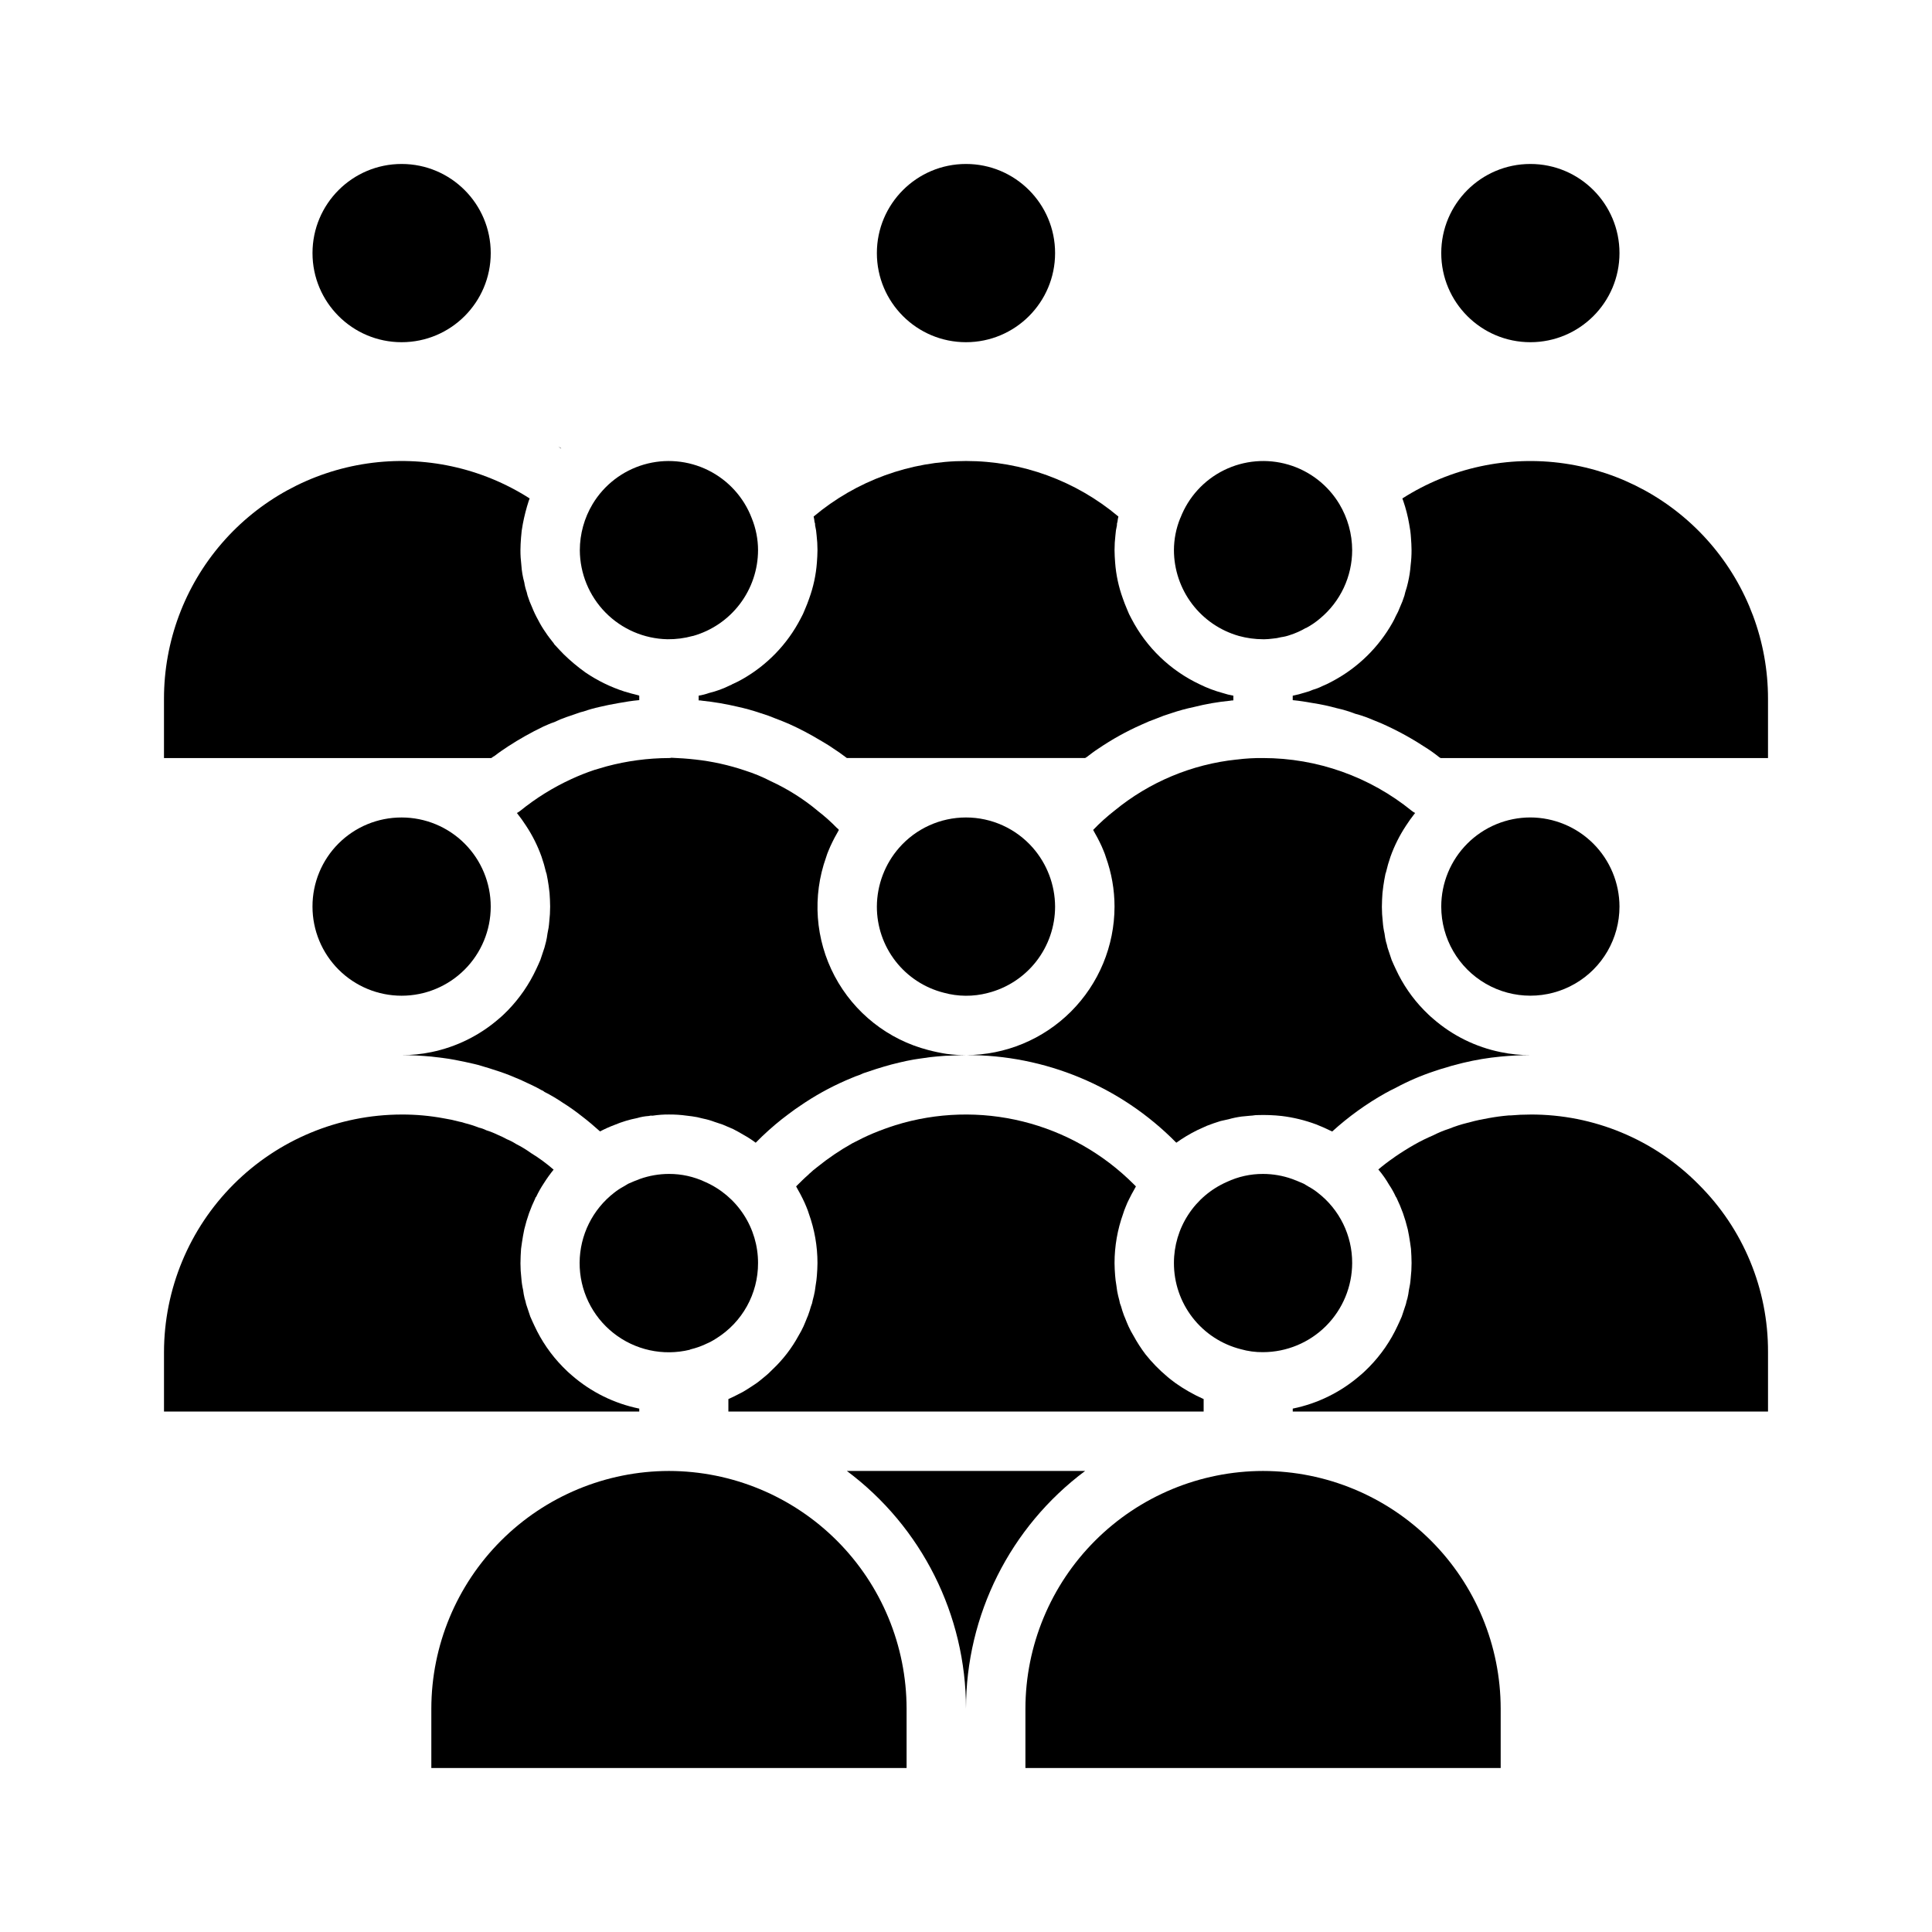
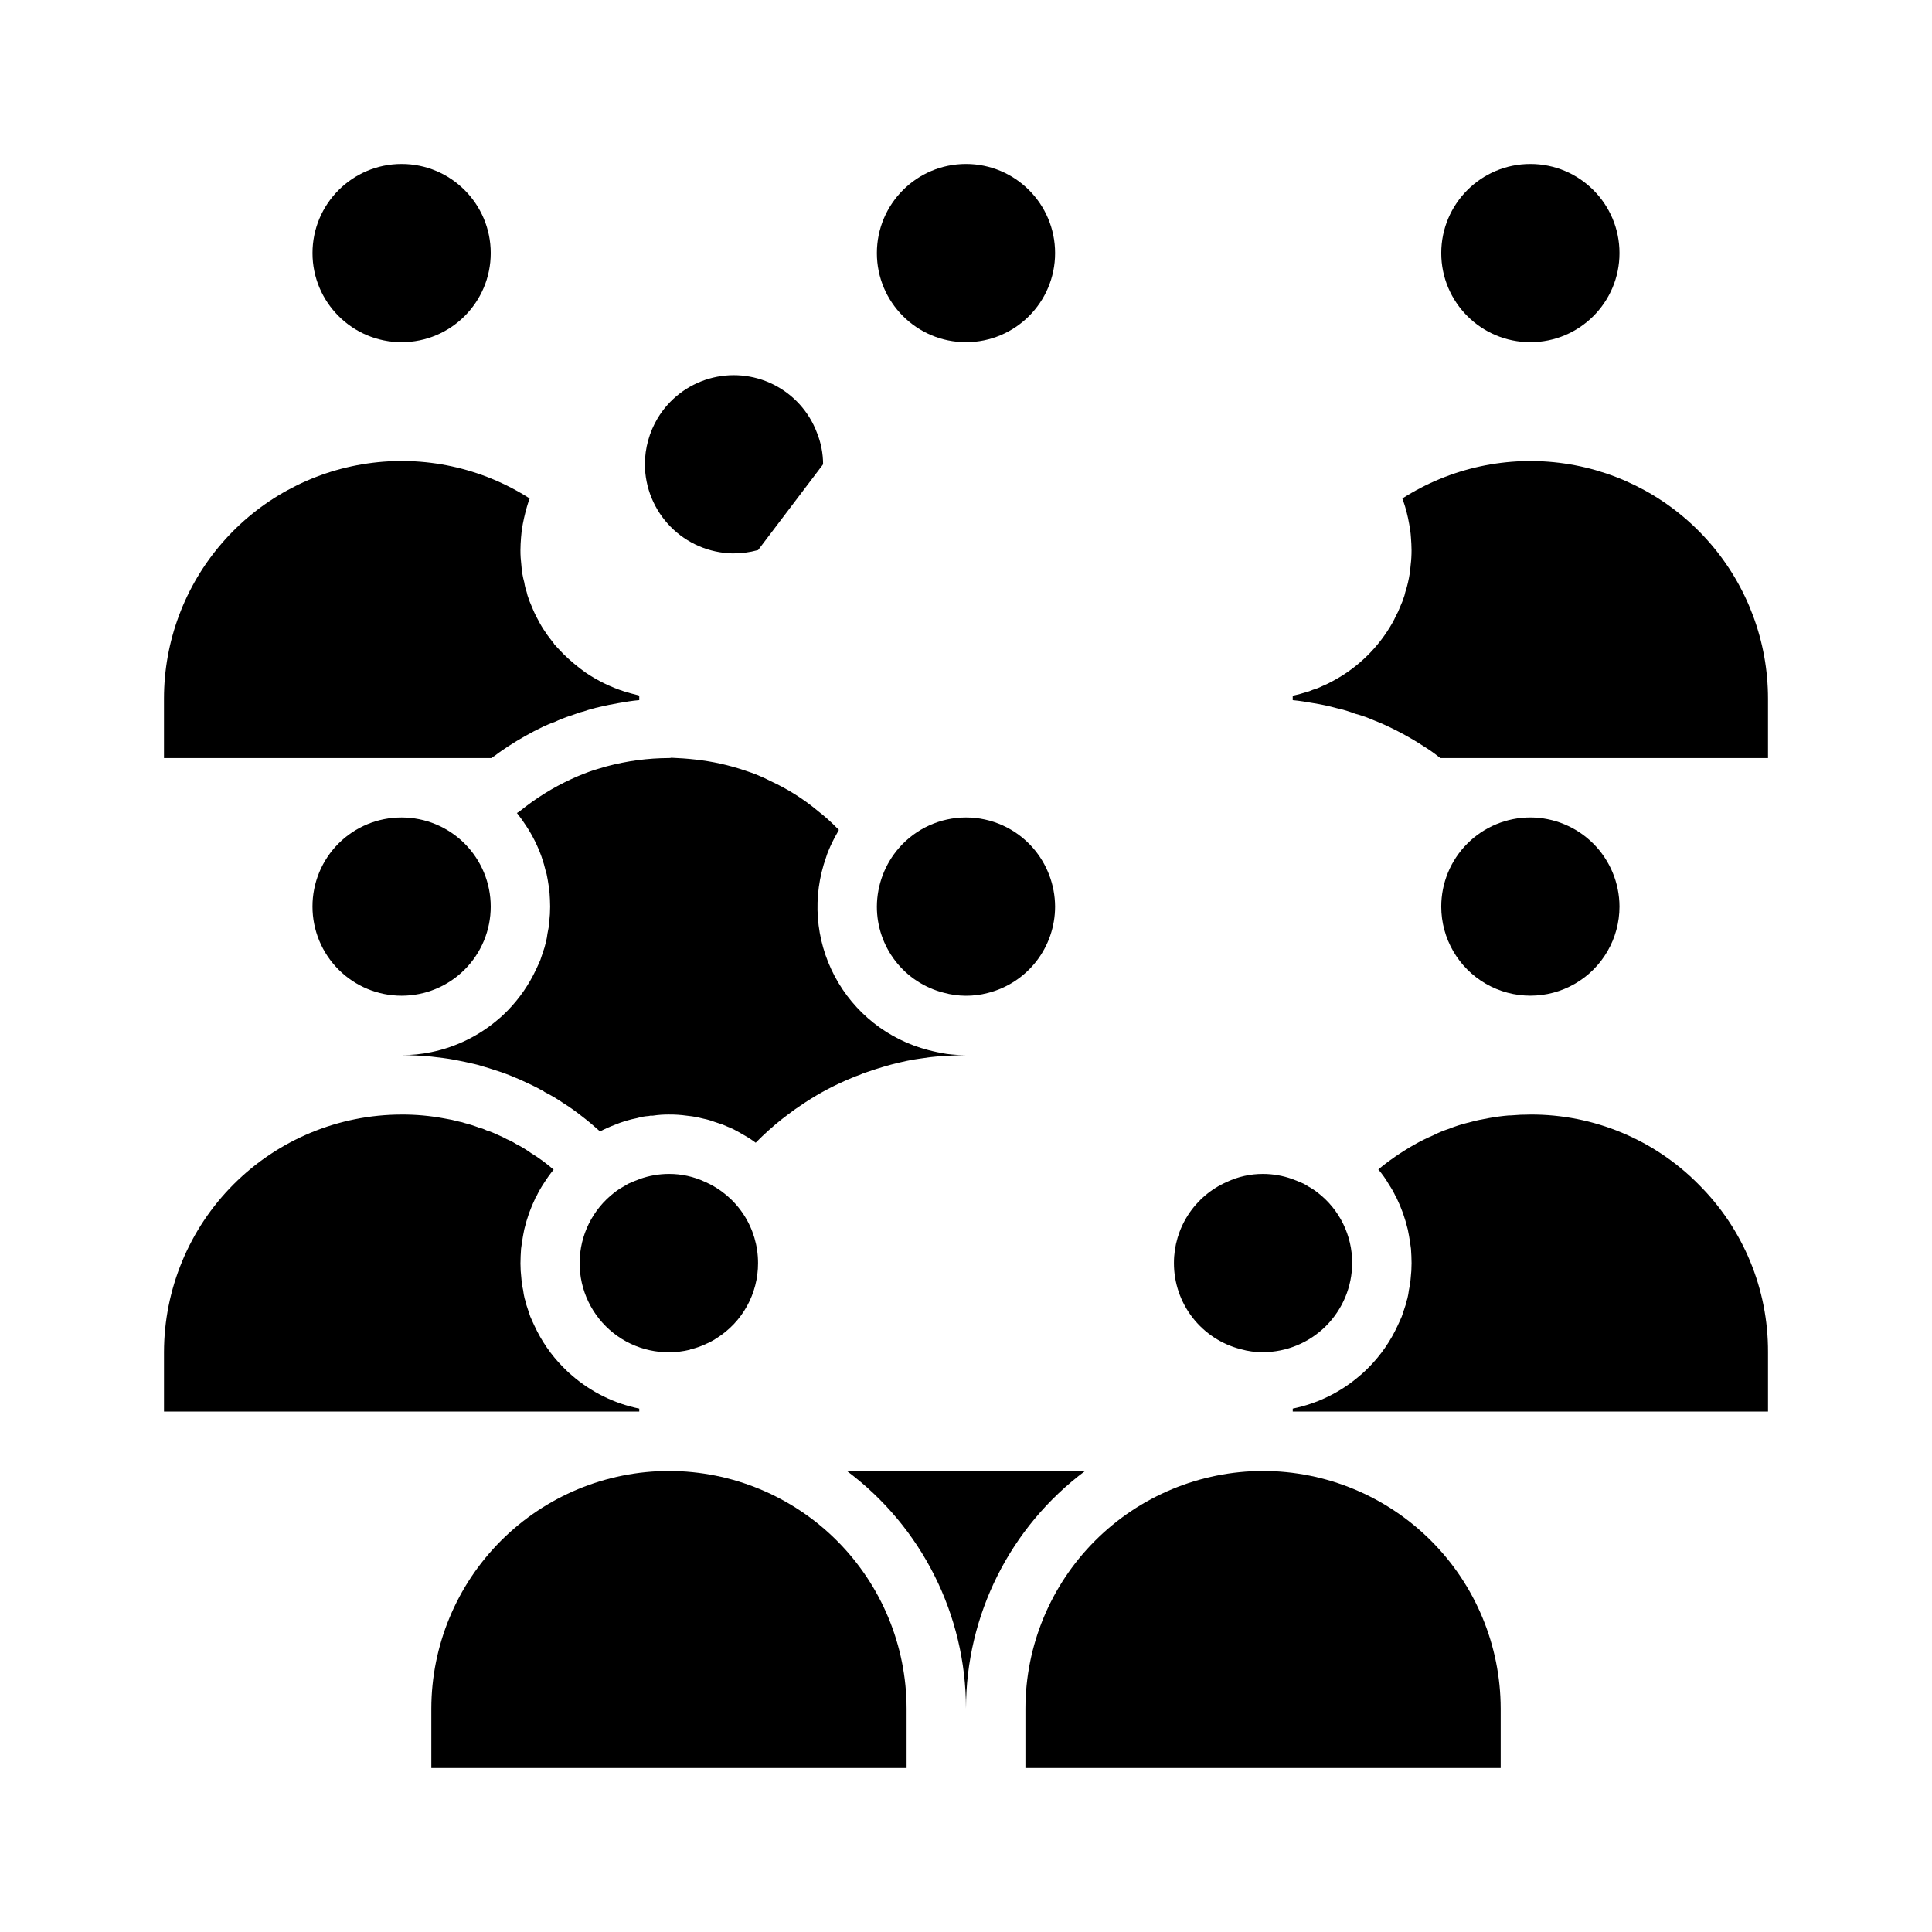
<svg xmlns="http://www.w3.org/2000/svg" fill="#000000" width="800px" height="800px" version="1.1" viewBox="144 144 512 512">
  <g>
    <path d="m423.61 211.07c0 13.043-10.57 23.617-23.613 23.617s-23.617-10.574-23.617-23.617c0-13.043 10.574-23.617 23.617-23.617s23.613 10.574 23.613 23.617" />
    <path d="m274.05 211.07c0 13.043-10.574 23.617-23.617 23.617-13.043 0-23.617-10.574-23.617-23.617 0-13.043 10.574-23.617 23.617-23.617 13.043 0 23.617 10.574 23.617 23.617" />
    <path d="m573.18 211.07c0 13.043-10.574 23.617-23.617 23.617-13.043 0-23.617-10.574-23.617-23.617 0-13.043 10.574-23.617 23.617-23.617 13.043 0 23.617 10.574 23.617 23.617" />
    <path d="m321.28 533.82c16.695 0.023 32.699 6.664 44.508 18.469 11.805 11.805 18.445 27.812 18.469 44.508v15.742h-125.95v-15.742c0.023-16.695 6.668-32.703 18.473-44.508 11.805-11.805 27.809-18.445 44.504-18.469z" />
    <path d="m478.72 533.82c16.695 0.023 32.699 6.664 44.504 18.469 11.809 11.805 18.449 27.812 18.473 44.508v15.742h-125.95v-15.742c0.023-16.695 6.664-32.703 18.473-44.508 11.805-11.805 27.809-18.445 44.504-18.469z" />
    <path d="m368.43 533.82h63.133c-19.867 14.836-31.566 38.18-31.566 62.977 0-24.797-11.703-48.141-31.566-62.977z" />
    <path d="m295.54 508.48c5.094 4.434 11.254 7.473 17.871 8.816v0.785h-125.95v-15.742c0.023-16.695 6.664-32.703 18.473-44.508 11.805-11.805 27.809-18.445 44.504-18.469 3.777-0.016 7.547 0.328 11.258 1.023 1.352 0.211 2.691 0.5 4.016 0.863 0.508 0.086 1.008 0.219 1.496 0.395 1.258 0.312 2.492 0.707 3.699 1.184 0.684 0.152 1.344 0.391 1.969 0.707 1.078 0.336 2.133 0.758 3.148 1.258 0.781 0.32 1.543 0.688 2.281 1.102 0.852 0.344 1.668 0.766 2.441 1.262 1.398 0.707 2.742 1.523 4.016 2.441 2.086 1.273 4.059 2.723 5.902 4.328h0.078c-0.934 1.156-1.805 2.363-2.598 3.621-0.77 1.156-1.453 2.363-2.047 3.621-0.156 0.156-0.234 0.234-0.234 0.395-0.617 1.281-1.172 2.598-1.656 3.934-0.488 1.395-0.91 2.816-1.258 4.254-0.234 1.18-0.473 2.363-0.629 3.543l-0.234 1.652c-0.078 1.258-0.156 2.519-0.156 3.777h-0.004c0 1.34 0.078 2.684 0.238 4.016 0.074 1.059 0.23 2.113 0.469 3.148 0.086 0.742 0.219 1.477 0.395 2.203 0.168 0.488 0.301 0.988 0.395 1.496 0.234 0.629 0.395 1.258 0.629 1.891l0.473 1.418c0.395 0.867 0.707 1.652 1.102 2.441v-0.004c1.855 4.023 4.383 7.695 7.481 10.863 0.785 0.789 1.574 1.574 2.438 2.285z" />
    <path d="m344.89 478.72c0.023 8.141-4.18 15.711-11.102 19.996-0.891 0.59-1.84 1.09-2.832 1.496-0.078 0.078-0.078 0.078-0.156 0.078-1.164 0.535-2.379 0.957-3.621 1.258-0.156 0-0.234 0.078-0.395 0.156-7.062 1.711-14.52 0.078-20.219-4.434-5.695-4.508-9-11.391-8.957-18.656 0.043-7.269 3.43-14.109 9.18-18.551 0.789-0.625 1.633-1.176 2.519-1.652l1.18-0.707c1.023-0.473 2.047-0.867 3.07-1.258v-0.004c2.477-0.883 5.086-1.336 7.715-1.34 3.32-0.016 6.602 0.711 9.605 2.125 4.172 1.832 7.719 4.84 10.207 8.66 2.492 3.816 3.812 8.273 3.805 12.832z" />
-     <path d="m444.48 457.86 0.551 0.551c-0.156 0.316-0.316 0.551-0.473 0.867-0.473 0.789-0.867 1.574-1.258 2.363l-0.004-0.004c-0.387 0.738-0.727 1.5-1.023 2.281-0.242 0.566-0.453 1.145-0.629 1.734-1.508 4.191-2.277 8.613-2.281 13.066 0 1.102 0.078 2.203 0.156 3.305 0.062 0.848 0.168 1.688 0.316 2.519l0.234 1.652c0.156 0.789 0.316 1.574 0.551 2.363 0.086 0.57 0.242 1.125 0.473 1.652 0.234 0.789 0.473 1.652 0.789 2.441 0.078 0.156 0.156 0.395 0.234 0.551 0.316 0.789 0.629 1.574 0.945 2.281 0.398 0.867 0.844 1.707 1.34 2.519 0.926 1.703 1.98 3.336 3.148 4.883 1.711 2.156 3.637 4.133 5.746 5.902 0.707 0.629 1.496 1.18 2.203 1.73v0.004c2.348 1.656 4.852 3.082 7.481 4.25v3.305h-125.95v-3.305c0.867-0.395 1.73-0.789 2.598-1.258v-0.004c0.871-0.41 1.715-0.883 2.519-1.414 0.707-0.473 1.496-0.945 2.281-1.496 0.789-0.551 1.496-1.18 2.281-1.812 0.789-0.629 1.418-1.258 2.047-1.891v0.004c2.738-2.59 5.051-5.59 6.852-8.898 0.492-0.812 0.938-1.652 1.336-2.519 0.316-0.707 0.629-1.496 0.945-2.281 0.078-0.156 0.156-0.395 0.234-0.551 0.316-0.789 0.551-1.652 0.789-2.441 0.23-0.527 0.391-1.082 0.473-1.652 0.234-0.789 0.395-1.574 0.551-2.363l0.234-1.652h0.004c0.148-0.832 0.25-1.672 0.312-2.519 0.078-1.102 0.156-2.203 0.156-3.305 0-4.453-0.773-8.875-2.281-13.066-0.176-0.59-0.387-1.168-0.629-1.734-0.316-0.789-0.629-1.496-1.023-2.281-0.395-0.789-0.789-1.574-1.258-2.363-0.156-0.316-0.316-0.551-0.473-0.867 1.102-1.102 2.203-2.203 3.387-3.227h-0.004c0.008-0.082 0.074-0.148 0.156-0.156 0.648-0.617 1.332-1.195 2.047-1.73 2.914-2.359 6.023-4.465 9.289-6.297 1.812-0.945 3.699-1.891 5.59-2.676 1.891-0.789 3.856-1.496 5.824-2.125v-0.004c10.965-3.406 22.652-3.75 33.793-0.988 11.145 2.762 21.316 8.523 29.422 16.656z" />
    <path d="m502.34 478.72c-0.02 6.258-2.516 12.254-6.938 16.68-4.426 4.422-10.422 6.918-16.68 6.938-1.996 0.023-3.984-0.242-5.902-0.789-5.074-1.289-9.574-4.234-12.781-8.371-3.207-4.133-4.945-9.223-4.934-14.457-0.008-4.559 1.316-9.016 3.805-12.832 2.488-3.82 6.035-6.828 10.207-8.66 3.004-1.414 6.285-2.141 9.605-2.125 2.629 0.004 5.238 0.457 7.715 1.34 1.023 0.395 2.047 0.789 3.07 1.258l1.18 0.707v0.004c0.887 0.477 1.73 1.027 2.519 1.652 5.785 4.453 9.164 11.355 9.133 18.656z" />
    <path d="m594.12 457.86c11.855 11.754 18.492 27.781 18.422 44.477v15.742h-125.95v-0.789 0.004c6.621-1.344 12.777-4.383 17.871-8.816 0.867-0.707 1.652-1.496 2.441-2.281v-0.004c3.094-3.168 5.625-6.84 7.477-10.863 0.395-0.789 0.707-1.574 1.102-2.441l0.473-1.418c0.234-0.629 0.395-1.258 0.629-1.891v0.004c0.094-0.508 0.227-1.008 0.395-1.496 0.176-0.727 0.309-1.461 0.395-2.203 0.238-1.035 0.398-2.09 0.473-3.148 0.156-1.332 0.234-2.676 0.234-4.016 0-1.258-0.078-2.519-0.156-3.777l-0.234-1.652c-0.156-1.18-0.395-2.363-0.629-3.543h-0.004c-0.348-1.438-0.766-2.859-1.258-4.254-0.484-1.336-1.035-2.652-1.652-3.934-0.051-0.148-0.133-0.281-0.238-0.395-0.512-1.125-1.117-2.203-1.809-3.227-0.801-1.391-1.723-2.707-2.758-3.938l-0.078-0.078c1.359-1.148 2.777-2.227 4.25-3.227l0.078-0.078c1.73-1.18 3.465-2.281 5.273-3.305l0.004-0.004c1.605-0.906 3.258-1.723 4.957-2.441 1.344-0.688 2.738-1.27 4.172-1.73 1.59-0.641 3.219-1.168 4.883-1.574 0.234-0.078 0.473-0.078 0.629-0.156 1.652-0.473 3.305-0.789 5.039-1.102 1.73-0.316 3.465-0.551 5.273-0.707h0.473c1.73-0.156 3.465-0.234 5.273-0.234v-0.004c16.734-0.066 32.789 6.602 44.555 18.5z" />
    <path d="m423.61 384.25c0 5.266-1.758 10.379-4.992 14.527-3.238 4.148-7.769 7.102-12.875 8.379-3.824 1-7.844 0.973-11.652-0.078-5.074-1.289-9.57-4.234-12.777-8.367-3.211-4.137-4.945-9.227-4.934-14.461 0.031-5.734 2.125-11.27 5.902-15.586 4.473-5.102 10.93-8.027 17.715-8.027s13.238 2.926 17.711 8.027c3.777 4.316 5.875 9.852 5.902 15.586z" />
    <path d="m250.43 360.64c6.266 0 12.27 2.488 16.699 6.918 4.43 4.43 6.918 10.438 6.918 16.699 0 6.266-2.488 12.27-6.918 16.699-4.43 4.43-10.434 6.918-16.699 6.918-6.262 0-12.27-2.488-16.699-6.918-4.43-4.43-6.918-10.434-6.918-16.699-0.016-6.269 2.465-12.285 6.898-16.719 4.434-4.434 10.449-6.914 16.719-6.898z" />
    <path d="m400 423.61c-1.496 0-2.992 0.078-4.488 0.156-1.18 0-2.363 0.156-3.465 0.234s-2.125 0.234-3.227 0.395c-0.945 0.156-1.812 0.234-2.676 0.395-1.258 0.234-2.519 0.473-3.777 0.789-1.418 0.316-2.832 0.707-4.172 1.102-1.34 0.395-2.832 0.867-4.172 1.34h-0.004c-0.785 0.219-1.547 0.508-2.281 0.867-0.695 0.227-1.379 0.488-2.047 0.785-4.289 1.758-8.402 3.918-12.281 6.457-0.867 0.629-1.812 1.18-2.676 1.812-1.18 0.867-2.363 1.73-3.465 2.598v-0.004c-2.465 1.953-4.805 4.055-7.004 6.297-1-0.754-2.055-1.438-3.148-2.047-0.945-0.551-1.891-1.102-2.832-1.574l-1.652-0.707c-0.395-0.156-0.707-0.316-1.102-0.473l-2.125-0.707h-0.004c-0.973-0.371-1.973-0.664-2.992-0.867-0.551-0.156-1.102-0.234-1.652-0.395-0.945-0.156-1.812-0.316-2.754-0.395h-0.004c-1.562-0.223-3.141-0.324-4.723-0.312-1.449-0.012-2.894 0.094-4.328 0.312-0.344-0.051-0.691-0.023-1.023 0.082-1.043 0.066-2.07 0.25-3.07 0.551-2.051 0.398-4.055 1.004-5.984 1.809-1.32 0.496-2.606 1.074-3.856 1.73-1.574-1.418-3.148-2.754-4.801-4.016v0.004c-1.637-1.305-3.344-2.512-5.117-3.621-1.539-1.051-3.141-1.996-4.805-2.836-0.223-0.211-0.492-0.375-0.785-0.473-1.652-0.945-3.387-1.73-5.117-2.519-0.078-0.078-0.156-0.078-0.316-0.156-1.812-0.789-3.699-1.574-5.59-2.203-1.891-0.629-3.856-1.258-5.824-1.812l-0.945-0.234c-1.73-0.395-3.465-0.789-5.195-1.102-2.047-0.395-4.172-0.629-6.219-0.867-2.598-0.234-5.195-0.395-7.871-0.395 2.644 0.02 5.285-0.242 7.871-0.785 6.613-1.359 12.77-4.394 17.871-8.816 0.867-0.707 1.652-1.496 2.441-2.281v-0.004c3.078-3.18 5.606-6.852 7.477-10.863 0.395-0.789 0.707-1.574 1.102-2.441l0.473-1.418c0.234-0.629 0.395-1.258 0.629-1.891 0.156-0.473 0.234-1.023 0.395-1.496v0.004c0.176-0.727 0.309-1.461 0.395-2.203 0.238-1.035 0.398-2.09 0.473-3.148 0.156-1.332 0.234-2.672 0.234-4.016 0-1.18-0.078-2.441-0.156-3.621l-0.234-1.891c-0.156-1.023-0.316-2.047-0.551-3.148-0.078-0.156-0.078-0.316-0.156-0.473h-0.004c-0.32-1.383-0.715-2.75-1.18-4.09-1.031-2.887-2.402-5.637-4.094-8.188-0.707-1.102-1.496-2.203-2.363-3.305v-0.004c-0.043 0-0.078-0.035-0.078-0.078 0.309-0.156 0.598-0.34 0.867-0.551 4.144-3.363 8.691-6.191 13.539-8.422 2-0.93 4.051-1.742 6.141-2.441l3.227-0.945c5.394-1.441 10.949-2.184 16.531-2.203 0.215 0.012 0.426-0.016 0.629-0.078 2.125 0.078 4.25 0.234 6.375 0.473h0.004c4.473 0.492 8.883 1.469 13.145 2.91 2.359 0.75 4.652 1.695 6.852 2.836 4.438 2.051 8.594 4.668 12.355 7.793l0.078 0.078h0.004c1.785 1.371 3.469 2.871 5.035 4.488 0.223 0.141 0.41 0.328 0.551 0.551-0.156 0.316-0.316 0.551-0.473 0.867-0.473 0.789-0.867 1.574-1.258 2.363-0.395 0.789-0.707 1.496-1.023 2.281v-0.004c-0.246 0.566-0.453 1.145-0.629 1.734-3.703 10.359-2.879 21.797 2.273 31.516 5.152 9.719 14.156 16.824 24.805 19.574 1.609 0.422 3.238 0.766 4.883 1.023 1.695 0.219 3.406 0.324 5.117 0.312z" />
    <path d="m573.18 384.25c0 8.438-4.5 16.234-11.809 20.453s-16.309 4.219-23.617 0c-7.305-4.219-11.809-12.016-11.809-20.453 0-6.262 2.488-12.27 6.918-16.699 4.43-4.43 10.438-6.918 16.699-6.918 6.258 0.02 12.254 2.516 16.68 6.938 4.426 4.426 6.918 10.422 6.938 16.68z" />
-     <path d="m549.57 423.61c-2.598 0-5.273 0.156-7.871 0.395-3.34 0.316-6.656 0.867-9.918 1.652-1.496 0.395-2.914 0.707-4.328 1.18-1.102 0.316-2.203 0.629-3.305 1.023l-0.004 0.004c-3.59 1.184-7.066 2.684-10.391 4.484-0.867 0.395-1.73 0.867-2.598 1.34-5.066 2.844-9.793 6.25-14.09 10.152h-0.078c-1.418-0.707-2.832-1.34-4.25-1.891l-0.004 0.004c-2.922-1.086-5.961-1.824-9.051-2.203-2.172-0.238-4.356-0.316-6.535-0.238h-0.078c-0.551 0-1.102 0.156-1.652 0.156l-2.441 0.234v0.004c-1.145 0.152-2.277 0.391-3.387 0.707l-2.125 0.473c-1.258 0.395-2.441 0.789-3.621 1.258l-2.598 1.18v0.004c-1.922 0.949-3.766 2.055-5.508 3.305 0-0.043-0.039-0.078-0.082-0.078-14.68-14.891-34.742-23.234-55.652-23.145 10.434-0.008 20.441-4.16 27.82-11.539 7.379-7.379 11.527-17.383 11.539-27.82-0.004-4.453-0.777-8.875-2.285-13.066-0.172-0.59-0.383-1.168-0.629-1.734-0.316-0.789-0.629-1.496-1.023-2.281-0.395-0.789-0.789-1.574-1.258-2.363-0.156-0.316-0.316-0.551-0.473-0.867v0.004c1.758-1.844 3.652-3.555 5.668-5.117 9.227-7.582 20.477-12.289 32.352-13.539h0.082c2.297-0.293 4.609-0.422 6.926-0.395 14.363 0.004 28.293 4.953 39.438 14.012 0.27 0.211 0.562 0.395 0.867 0.551 0 0.043-0.035 0.078-0.078 0.078-0.867 1.102-1.652 2.203-2.363 3.305v0.004c-1.688 2.551-3.062 5.301-4.094 8.188-0.465 1.34-0.859 2.707-1.18 4.09-0.078 0.156-0.078 0.316-0.156 0.473-0.234 1.102-0.395 2.125-0.551 3.148l-0.234 1.891c-0.078 1.18-0.156 2.363-0.156 3.621h-0.004c0 1.344 0.078 2.684 0.234 4.016 0.074 1.059 0.234 2.113 0.473 3.148 0.086 0.742 0.219 1.477 0.395 2.203 0.168 0.488 0.301 0.988 0.395 1.496 0.234 0.629 0.395 1.258 0.629 1.891l0.473 1.418c0.395 0.867 0.707 1.652 1.102 2.441v-0.004c1.855 4.023 4.383 7.699 7.481 10.863 0.789 0.789 1.574 1.574 2.441 2.281l-0.004 0.004c5.094 4.434 11.25 7.473 17.871 8.816 2.59 0.543 5.227 0.805 7.871 0.785z" />
-     <path d="m292.7 262.79v0.078l-0.707-0.473c0.25 0.102 0.488 0.234 0.707 0.395z" />
    <path d="m313.41 328.36v1.18c-1.891 0.156-3.699 0.473-5.512 0.789-1.812 0.316-3.387 0.629-5.039 1.023h0.004c-1.414 0.309-2.809 0.703-4.172 1.18-0.617 0.137-1.223 0.32-1.812 0.551-0.945 0.316-1.891 0.629-2.754 0.945-1.105 0.379-2.184 0.824-3.231 1.34-1.023 0.316-1.969 0.789-2.914 1.18h0.004c-3.234 1.555-6.363 3.316-9.367 5.273-1.18 0.789-2.363 1.574-3.465 2.441-0.332 0.18-0.648 0.391-0.945 0.629h-86.75v-15.746c0-15.133 5.449-29.758 15.352-41.203 9.902-11.445 23.594-18.941 38.57-21.117 14.977-2.18 30.234 1.113 42.984 9.266-0.078 0.234-0.156 0.395-0.234 0.629h-0.004c-0.652 2.012-1.18 4.062-1.574 6.141-0.238 1.195-0.395 2.402-0.473 3.621-0.078 1.102-0.156 2.203-0.156 3.305-0.004 1.316 0.078 2.633 0.238 3.938 0.102 1.57 0.363 3.129 0.785 4.644 0.125 0.859 0.336 1.703 0.629 2.519l0.234 0.945h0.004c0.324 1.047 0.719 2.074 1.18 3.07 0.473 1.188 1.023 2.348 1.652 3.461 0.555 1.094 1.188 2.148 1.891 3.148 0.707 1.102 1.496 2.047 2.281 3.07 0 0.078 0 0.078 0.078 0.156 0.789 0.867 1.574 1.73 2.441 2.598v0.004c1.812 1.773 3.762 3.406 5.824 4.879 3.184 2.16 6.656 3.859 10.312 5.039 1.258 0.395 2.519 0.707 3.777 1.023 0.082 0.078 0.082 0.078 0.16 0.078z" />
-     <path d="m344.89 289.79c-0.008 5.152-1.699 10.16-4.809 14.266-3.109 4.106-7.477 7.082-12.43 8.484h-0.082c-2.176 0.602-4.43 0.891-6.691 0.867-6.184-0.129-12.078-2.668-16.418-7.082-4.336-4.41-6.777-10.344-6.801-16.535 0.012-4.297 1.18-8.512 3.383-12.199 3.051-5.078 7.906-8.816 13.59-10.477 5.688-1.656 11.789-1.109 17.09 1.531 5.301 2.641 9.414 7.184 11.516 12.723 1.082 2.676 1.645 5.535 1.652 8.422z" />
-     <path d="m470.85 328.36v1.258c-0.293-0.012-0.582 0.016-0.867 0.082-3.211 0.312-6.394 0.863-9.523 1.652-2.055 0.43-4.078 0.98-6.062 1.652-1.336 0.402-2.648 0.875-3.938 1.418-1.363 0.48-2.703 1.035-4.012 1.652-3.961 1.758-7.754 3.863-11.336 6.297-1.102 0.707-2.125 1.496-3.148 2.281-0.156 0.078-0.234 0.156-0.395 0.234l-63.133 0.004c-0.707-0.473-1.34-1.023-2.047-1.496l-2.832-1.891-2.363-1.418-0.004 0.004c-2.562-1.547-5.219-2.941-7.949-4.172-1.258-0.551-2.441-1.023-3.699-1.496-1.285-0.543-2.602-1.016-3.938-1.418-2.035-0.695-4.113-1.273-6.219-1.73-3.059-0.723-6.16-1.25-9.289-1.574-0.309-0.066-0.625-0.094-0.945-0.082v-1.258c0.941-0.152 1.863-0.391 2.758-0.707 1.934-0.469 3.809-1.156 5.59-2.047 0.156-0.078 0.316-0.078 0.473-0.234v-0.004c0.914-0.398 1.809-0.844 2.676-1.336 6.621-3.731 12.012-9.312 15.508-16.062 0.457-0.805 0.852-1.648 1.18-2.516 0.395-0.945 0.789-1.891 1.102-2.832v-0.004c1.117-3.066 1.805-6.269 2.047-9.523 0.078-1.102 0.156-2.203 0.156-3.305v-0.004c0-1.312-0.078-2.629-0.234-3.934-0.055-0.879-0.188-1.746-0.395-2.598 0.027-0.324-0.027-0.648-0.156-0.945-0.039-0.48-0.121-0.953-0.238-1.418 11.312-9.508 25.609-14.719 40.387-14.719 14.773 0 29.074 5.211 40.383 14.719-0.117 0.438-0.195 0.887-0.238 1.34-0.125 0.324-0.18 0.672-0.156 1.023-0.207 0.852-0.34 1.719-0.395 2.598-0.156 1.305-0.234 2.621-0.234 3.934 0 1.102 0.078 2.203 0.156 3.305v0.004c0.242 3.254 0.93 6.457 2.047 9.523 0.316 0.945 0.707 1.891 1.102 2.832v0.004c0.328 0.867 0.723 1.711 1.18 2.516 3.965 7.629 10.328 13.742 18.109 17.398 1.938 0.957 3.969 1.723 6.059 2.285 0.926 0.309 1.875 0.547 2.836 0.707z" />
-     <path d="m502.34 289.79c-0.004 7-3.121 13.633-8.504 18.105-1.137 0.973-2.375 1.82-3.699 2.519 0 0.078 0 0.078-0.078 0-1.34 0.789-2.766 1.422-4.25 1.891-0.738 0.266-1.504 0.449-2.285 0.551-0.77 0.207-1.562 0.34-2.359 0.395-0.68 0.09-1.363 0.145-2.047 0.156h-0.395c-2.156-0.008-4.297-0.297-6.375-0.867-4.957-1.402-9.32-4.379-12.434-8.484-3.109-4.106-4.797-9.113-4.809-14.266 0.008-2.887 0.57-5.746 1.652-8.422 0-0.078 0.078-0.078 0.078-0.156h0.004c2.129-5.504 6.25-10.008 11.543-12.617 5.297-2.609 11.379-3.129 17.039-1.465 5.664 1.668 10.492 5.398 13.531 10.461 2.203 3.688 3.371 7.902 3.387 12.199z" />
+     <path d="m344.89 289.79h-0.082c-2.176 0.602-4.43 0.891-6.691 0.867-6.184-0.129-12.078-2.668-16.418-7.082-4.336-4.41-6.777-10.344-6.801-16.535 0.012-4.297 1.18-8.512 3.383-12.199 3.051-5.078 7.906-8.816 13.59-10.477 5.688-1.656 11.789-1.109 17.09 1.531 5.301 2.641 9.414 7.184 11.516 12.723 1.082 2.676 1.645 5.535 1.652 8.422z" />
    <path d="m612.54 329.15v15.742l-86.75 0.004c-0.156-0.078-0.234-0.156-0.395-0.234v-0.004c-1.273-1.031-2.613-1.977-4.012-2.832-3.606-2.352-7.398-4.406-11.336-6.141-1.258-0.551-2.598-1.023-3.856-1.574-0.945-0.316-1.969-0.707-2.992-0.945h-0.004c-1.609-0.625-3.269-1.125-4.957-1.496-2.047-0.566-4.121-1.012-6.219-1.336-1.812-0.316-3.621-0.629-5.434-0.789v-1.18c1.121-0.215 2.227-0.504 3.309-0.867 0.703-0.164 1.391-0.402 2.047-0.707 0.84-0.234 1.66-0.551 2.438-0.945 1.055-0.434 2.078-0.934 3.07-1.496 6.539-3.547 11.941-8.867 15.586-15.352 0.32-0.559 0.609-1.137 0.867-1.73 0.434-0.754 0.801-1.547 1.102-2.359 0.461-0.996 0.855-2.023 1.184-3.07l0.234-0.945c0.281-0.828 0.52-1.668 0.707-2.519 0.359-1.527 0.594-3.082 0.711-4.644 0.16-1.305 0.238-2.621 0.234-3.938 0-1.102-0.078-2.203-0.156-3.305-0.074-1.219-0.234-2.426-0.473-3.621-0.355-2.086-0.883-4.141-1.574-6.141-0.078-0.234-0.156-0.395-0.234-0.629h-0.004c12.75-8.152 28.012-11.445 42.988-9.266 14.977 2.176 28.668 9.672 38.566 21.117 9.902 11.445 15.352 26.07 15.352 41.203z" />
  </g>
</svg>